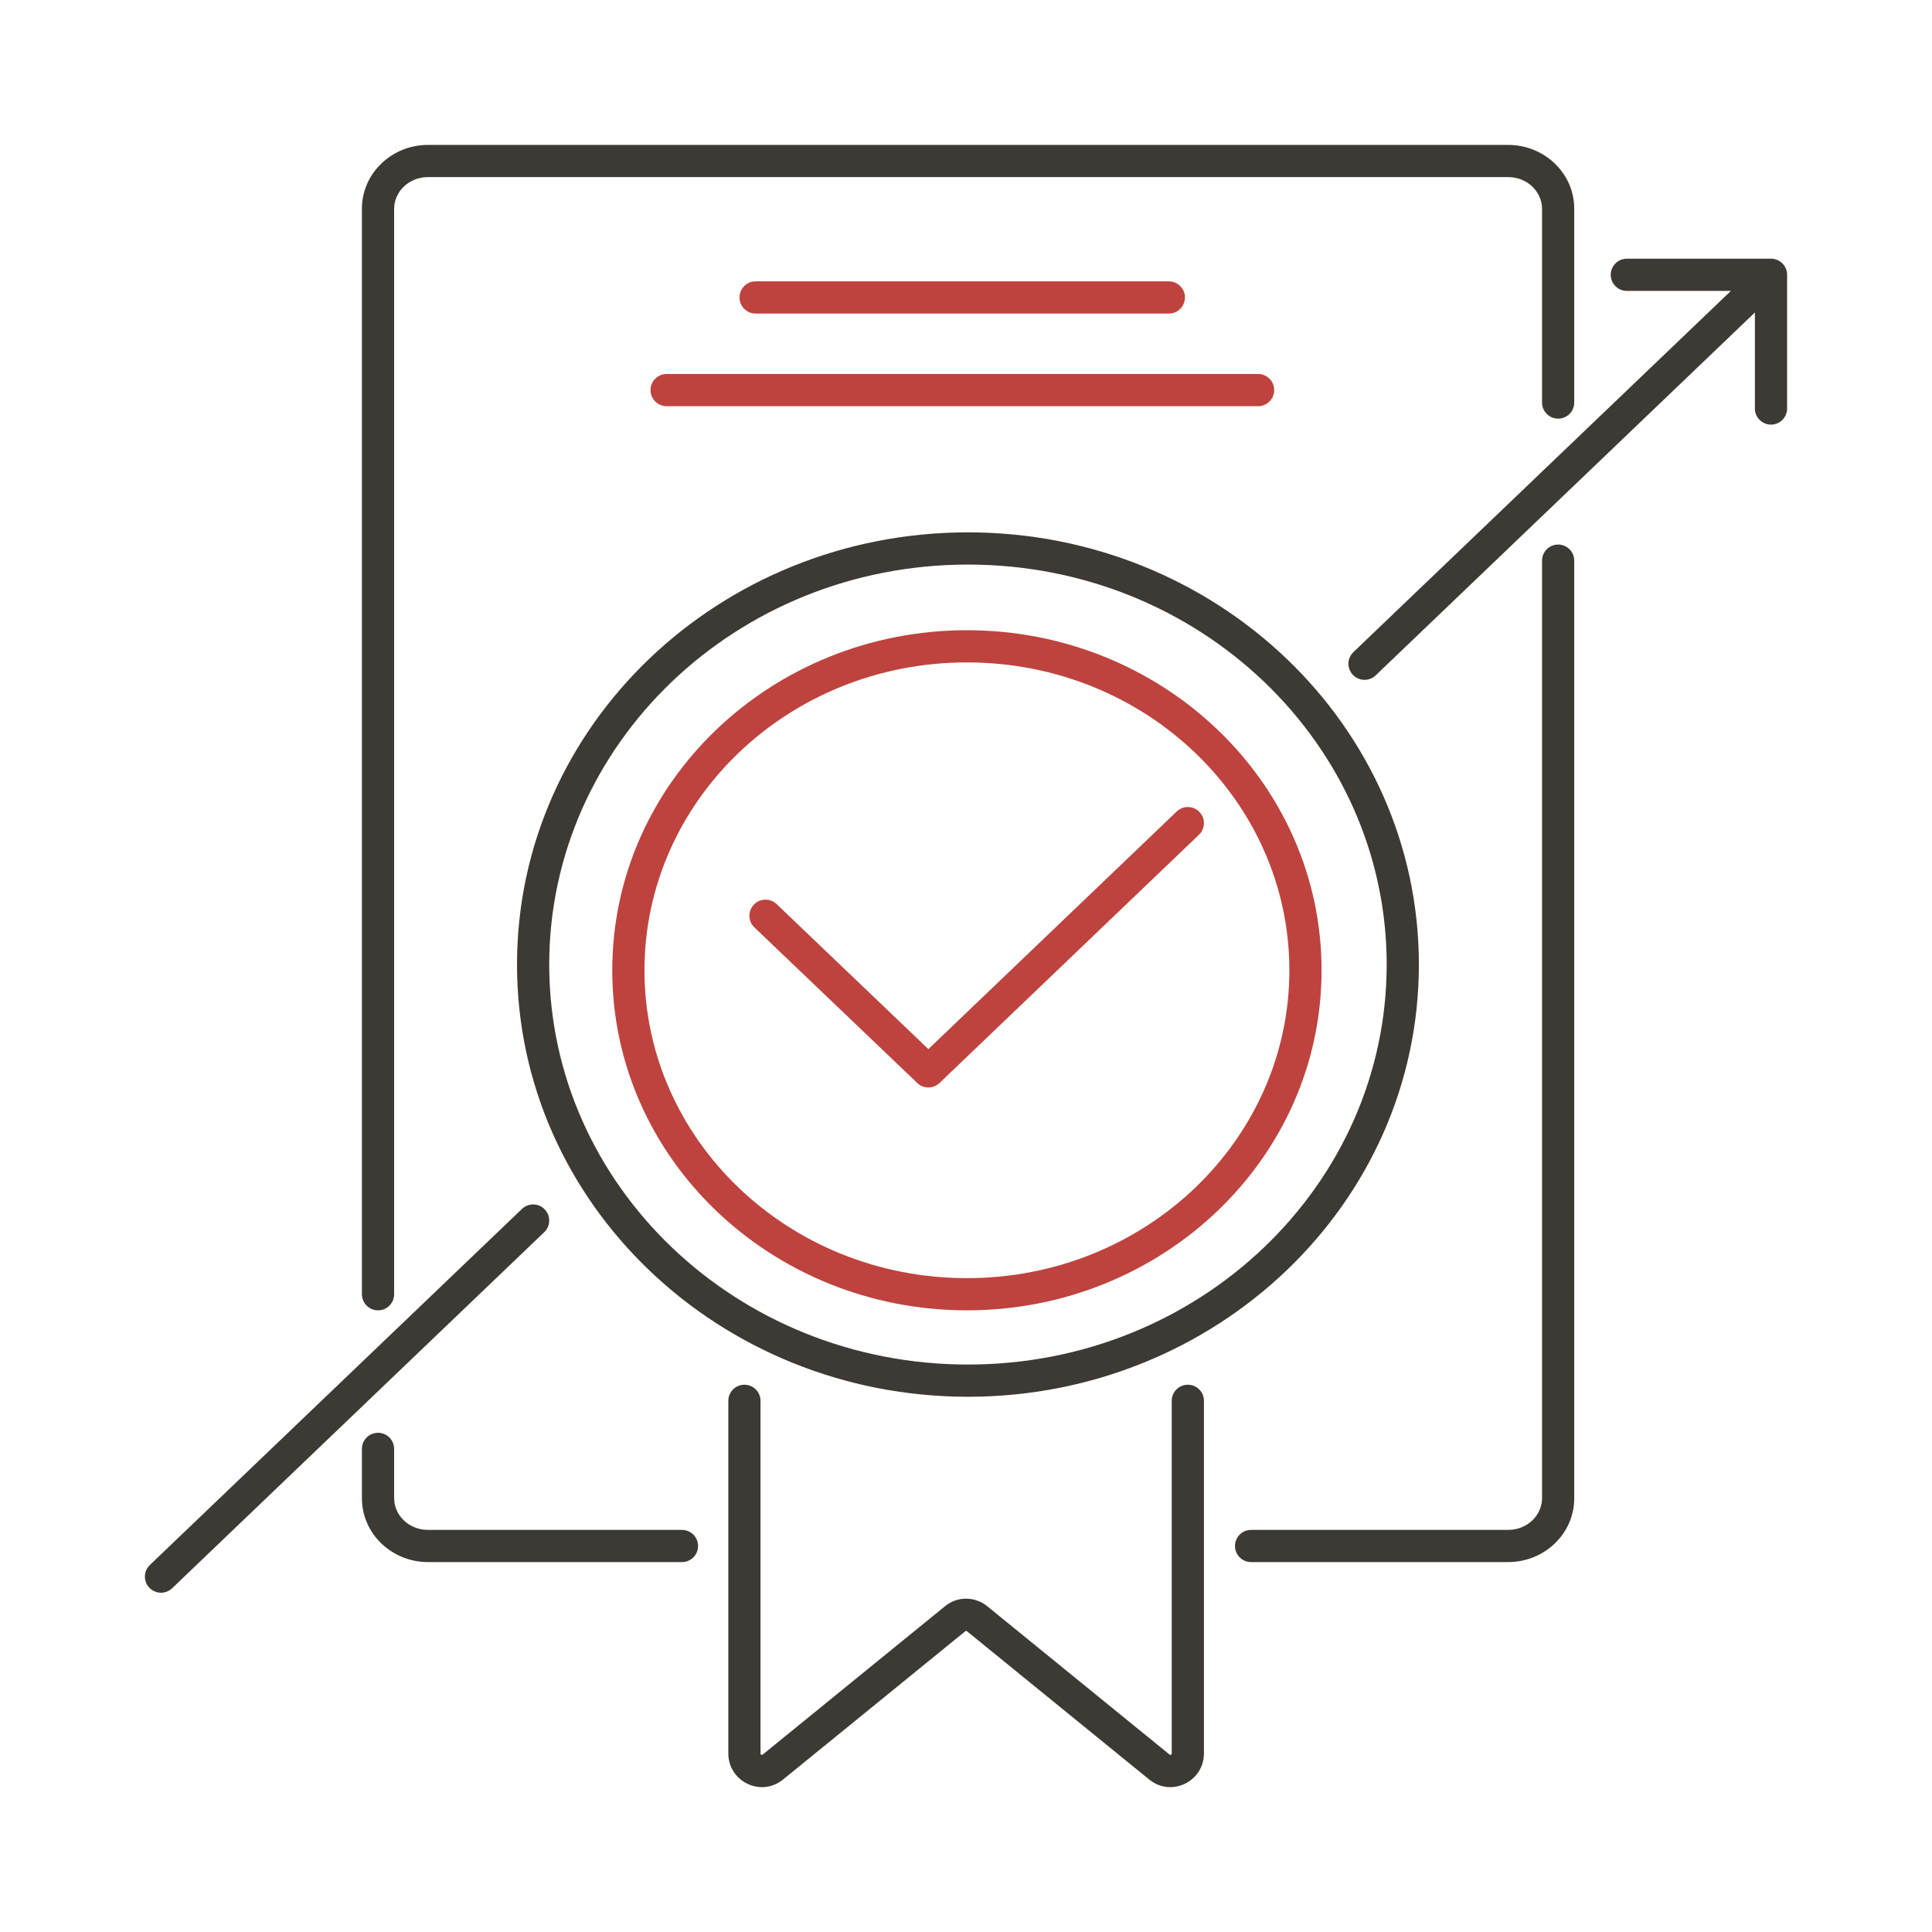
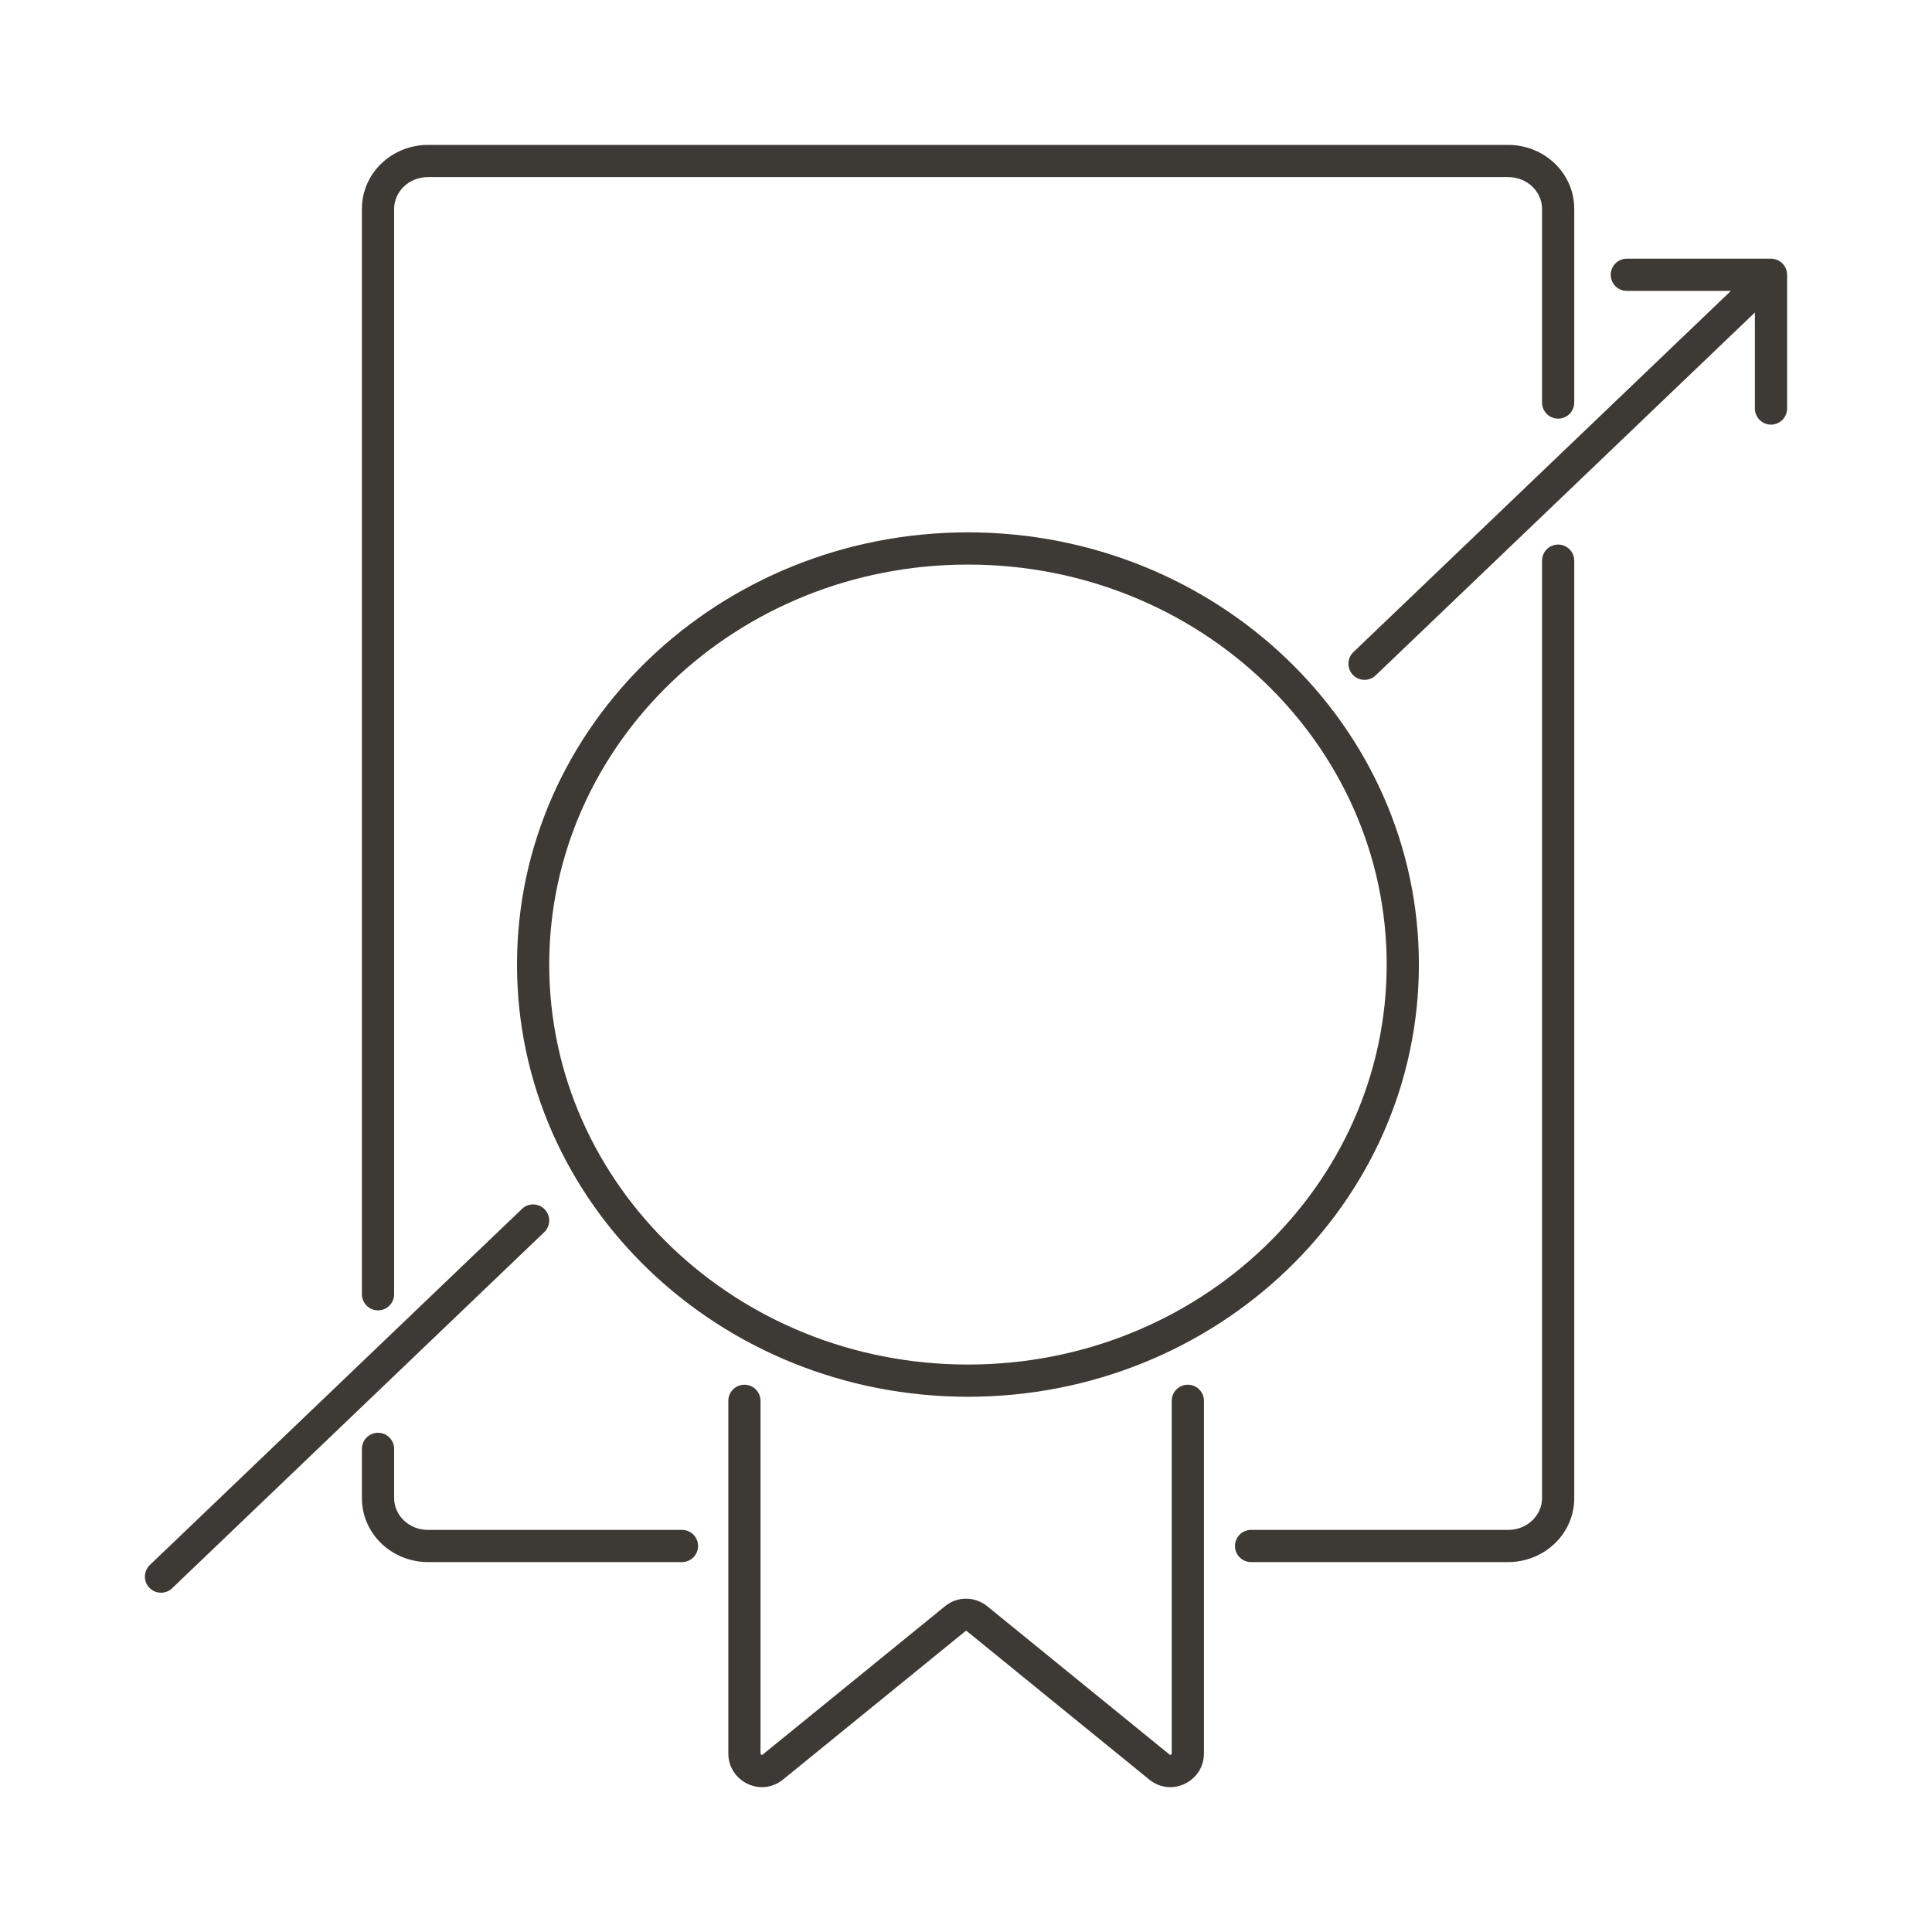
<svg xmlns="http://www.w3.org/2000/svg" width="170" height="170" viewBox="0 0 170 170" fill="none">
-   <path fill-rule="evenodd" clip-rule="evenodd" d="M65.071 26.174C65.071 25.391 65.706 24.757 66.488 24.757H102.849C103.632 24.757 104.266 25.391 104.266 26.174C104.266 26.956 103.632 27.59 102.849 27.59H66.488C65.706 27.59 65.071 26.956 65.071 26.174ZM57.24 34.324C57.24 33.542 57.875 32.908 58.657 32.908H110.703C111.485 32.908 112.12 33.542 112.12 34.324C112.12 35.107 111.485 35.741 110.703 35.741H58.657C57.875 35.741 57.24 35.107 57.24 34.324ZM85.081 58.287C69.351 58.287 56.708 70.474 56.708 85.377C56.708 100.279 69.351 112.466 85.081 112.466C100.81 112.466 113.454 100.279 113.454 85.377C113.454 70.474 100.81 58.287 85.081 58.287ZM53.874 85.377C53.874 68.793 67.906 55.454 85.081 55.454C102.256 55.454 116.287 68.793 116.287 85.377C116.287 101.961 102.256 115.299 85.081 115.299C67.906 115.299 53.874 101.961 53.874 85.377ZM105.544 71.448C106.085 72.013 106.065 72.91 105.5 73.451L82.671 95.296C82.124 95.82 81.261 95.82 80.713 95.297L66.379 81.602C65.814 81.062 65.793 80.165 66.334 79.6C66.874 79.034 67.771 79.013 68.337 79.554L81.691 92.312L103.541 71.404C104.107 70.863 105.003 70.882 105.544 71.448Z" fill="#BE433E" />
  <path fill-rule="evenodd" clip-rule="evenodd" d="M37.66 15.583C35.955 15.583 34.68 16.892 34.68 18.373V113.883C34.68 114.665 34.046 115.3 33.263 115.3C32.481 115.3 31.846 114.665 31.846 113.883V18.373C31.846 15.21 34.509 12.75 37.66 12.75H132.707C135.857 12.75 138.52 15.21 138.52 18.373V35.42C138.52 36.203 137.886 36.837 137.103 36.837C136.321 36.837 135.687 36.203 135.687 35.42V18.373C135.687 16.892 134.411 15.583 132.707 15.583H37.66ZM141.731 24.18C141.731 23.398 142.366 22.763 143.148 22.763H155.833C156.616 22.763 157.25 23.398 157.25 24.18V35.946C157.25 36.728 156.616 37.363 155.833 37.363C155.051 37.363 154.417 36.728 154.417 35.946V27.496L121.047 59.428C120.482 59.969 119.585 59.949 119.044 59.384C118.503 58.819 118.523 57.922 119.088 57.381L152.304 25.597H143.148C142.366 25.597 141.731 24.962 141.731 24.18ZM85.172 49.677C64.763 49.677 48.327 65.493 48.327 84.873C48.327 104.253 64.763 120.069 85.172 120.069C105.58 120.069 122.017 104.253 122.017 84.873C122.017 65.493 105.58 49.677 85.172 49.677ZM45.493 84.873C45.493 63.812 63.317 46.843 85.172 46.843C107.026 46.843 124.85 63.812 124.85 84.873C124.85 105.934 107.026 122.903 85.172 122.903C63.317 122.903 45.493 105.934 45.493 84.873ZM137.103 47.917C137.886 47.917 138.52 48.551 138.52 49.334V131.828C138.52 134.991 135.857 137.451 132.707 137.451H110.084C109.302 137.451 108.668 136.817 108.668 136.035C108.668 135.252 109.302 134.618 110.084 134.618H132.707C134.411 134.618 135.687 133.31 135.687 131.828V49.334C135.687 48.551 136.321 47.917 137.103 47.917ZM47.934 106.418C48.474 106.983 48.455 107.88 47.889 108.421L15.146 139.753C14.581 140.294 13.684 140.274 13.143 139.709C12.602 139.144 12.622 138.247 13.187 137.706L45.931 106.374C46.496 105.833 47.393 105.853 47.934 106.418ZM65.503 121.844C66.285 121.844 66.919 122.478 66.919 123.261V154.286C66.919 154.33 66.93 154.348 66.936 154.357C66.945 154.372 66.963 154.39 66.99 154.403C67.017 154.416 67.04 154.418 67.053 154.416C67.06 154.416 67.077 154.414 67.109 154.389C67.109 154.389 67.11 154.388 67.111 154.388L83.14 141.346C83.143 141.344 83.146 141.342 83.149 141.339C84.234 140.437 85.784 140.463 86.861 141.328L86.867 141.334L102.912 154.388C102.913 154.388 102.913 154.389 102.914 154.389C102.945 154.414 102.963 154.416 102.97 154.416C102.983 154.418 103.006 154.416 103.033 154.403C103.06 154.39 103.078 154.372 103.087 154.357C103.093 154.348 103.103 154.33 103.103 154.286V123.261C103.103 122.478 103.738 121.844 104.52 121.844C105.303 121.844 105.937 122.478 105.937 123.261V154.286C105.937 156.751 103.085 158.163 101.136 156.595L101.13 156.59L85.086 143.537C85.085 143.536 85.085 143.536 85.084 143.536C85.053 143.511 85.024 143.504 85.003 143.504C84.982 143.504 84.97 143.51 84.959 143.519L84.944 143.532L84.944 143.532L68.893 156.59L68.887 156.595C66.938 158.163 64.086 156.751 64.086 154.286V123.261C64.086 122.478 64.72 121.844 65.503 121.844ZM33.263 126.073C34.046 126.073 34.68 126.707 34.68 127.489V131.828C34.68 133.31 35.955 134.618 37.66 134.618H60.007C60.79 134.618 61.424 135.252 61.424 136.035C61.424 136.817 60.79 137.451 60.007 137.451H37.66C34.509 137.451 31.846 134.991 31.846 131.828V127.489C31.846 126.707 32.481 126.073 33.263 126.073Z" fill="#3D3935" />
</svg>